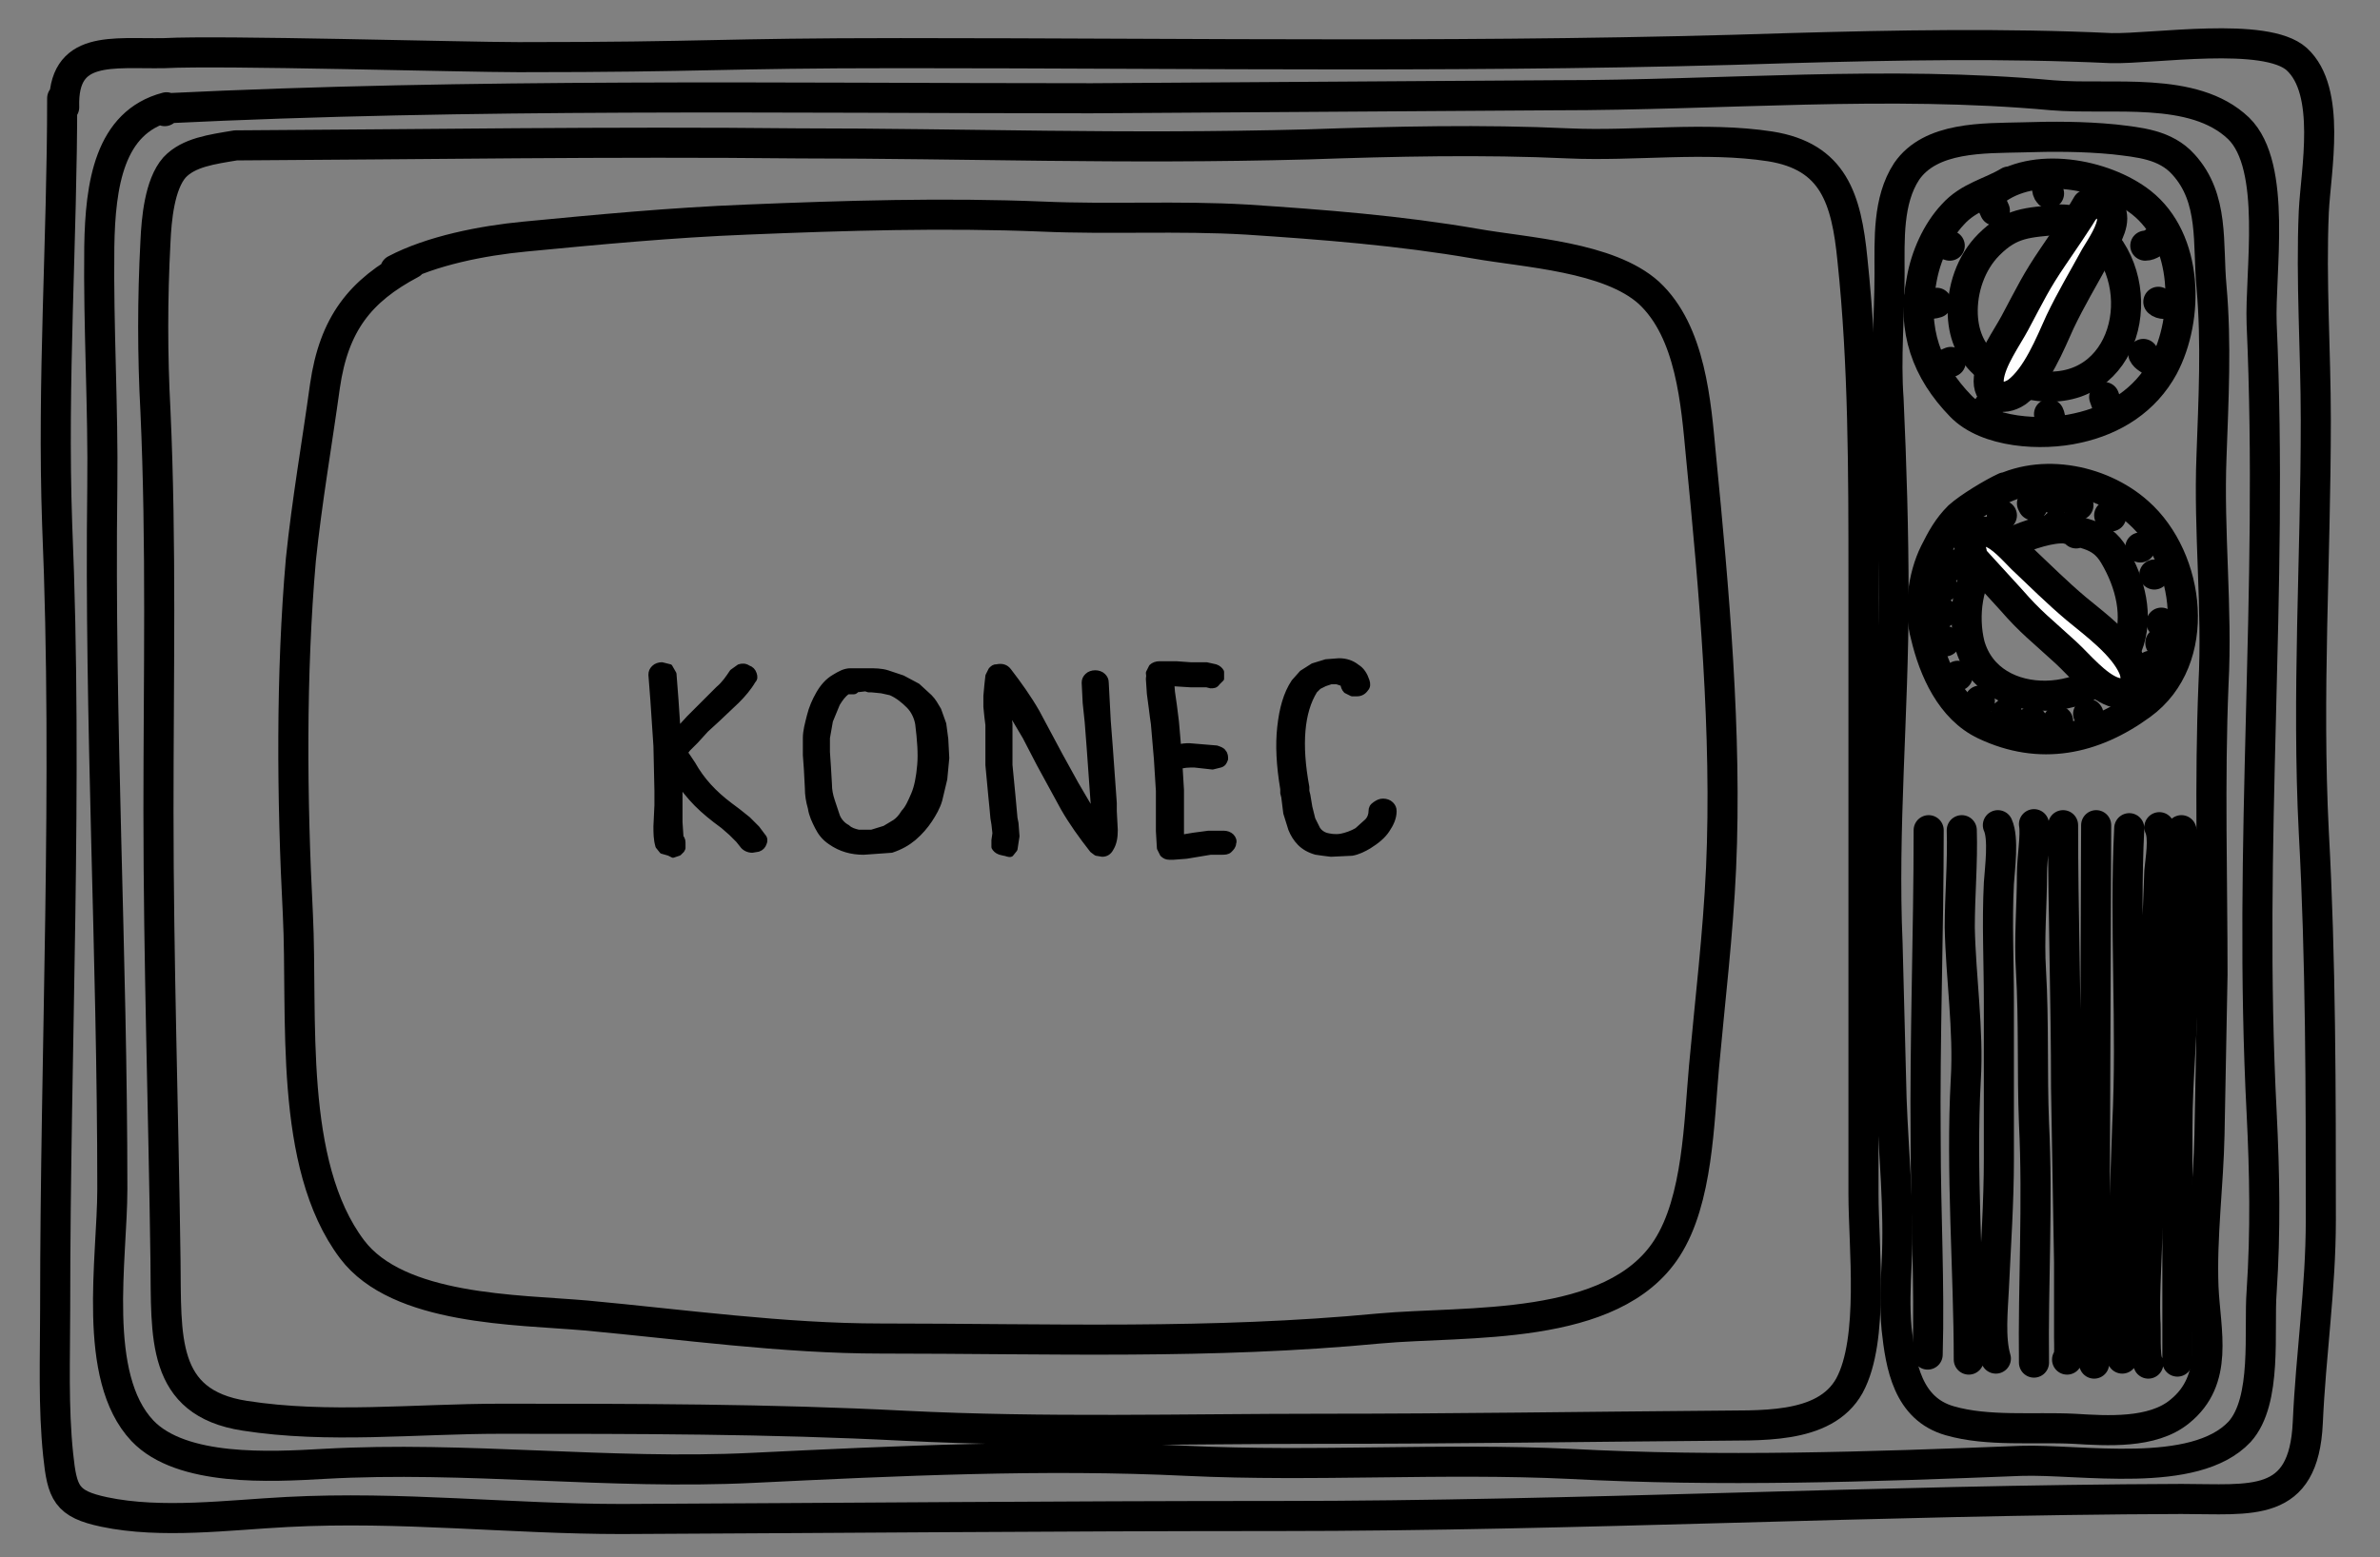
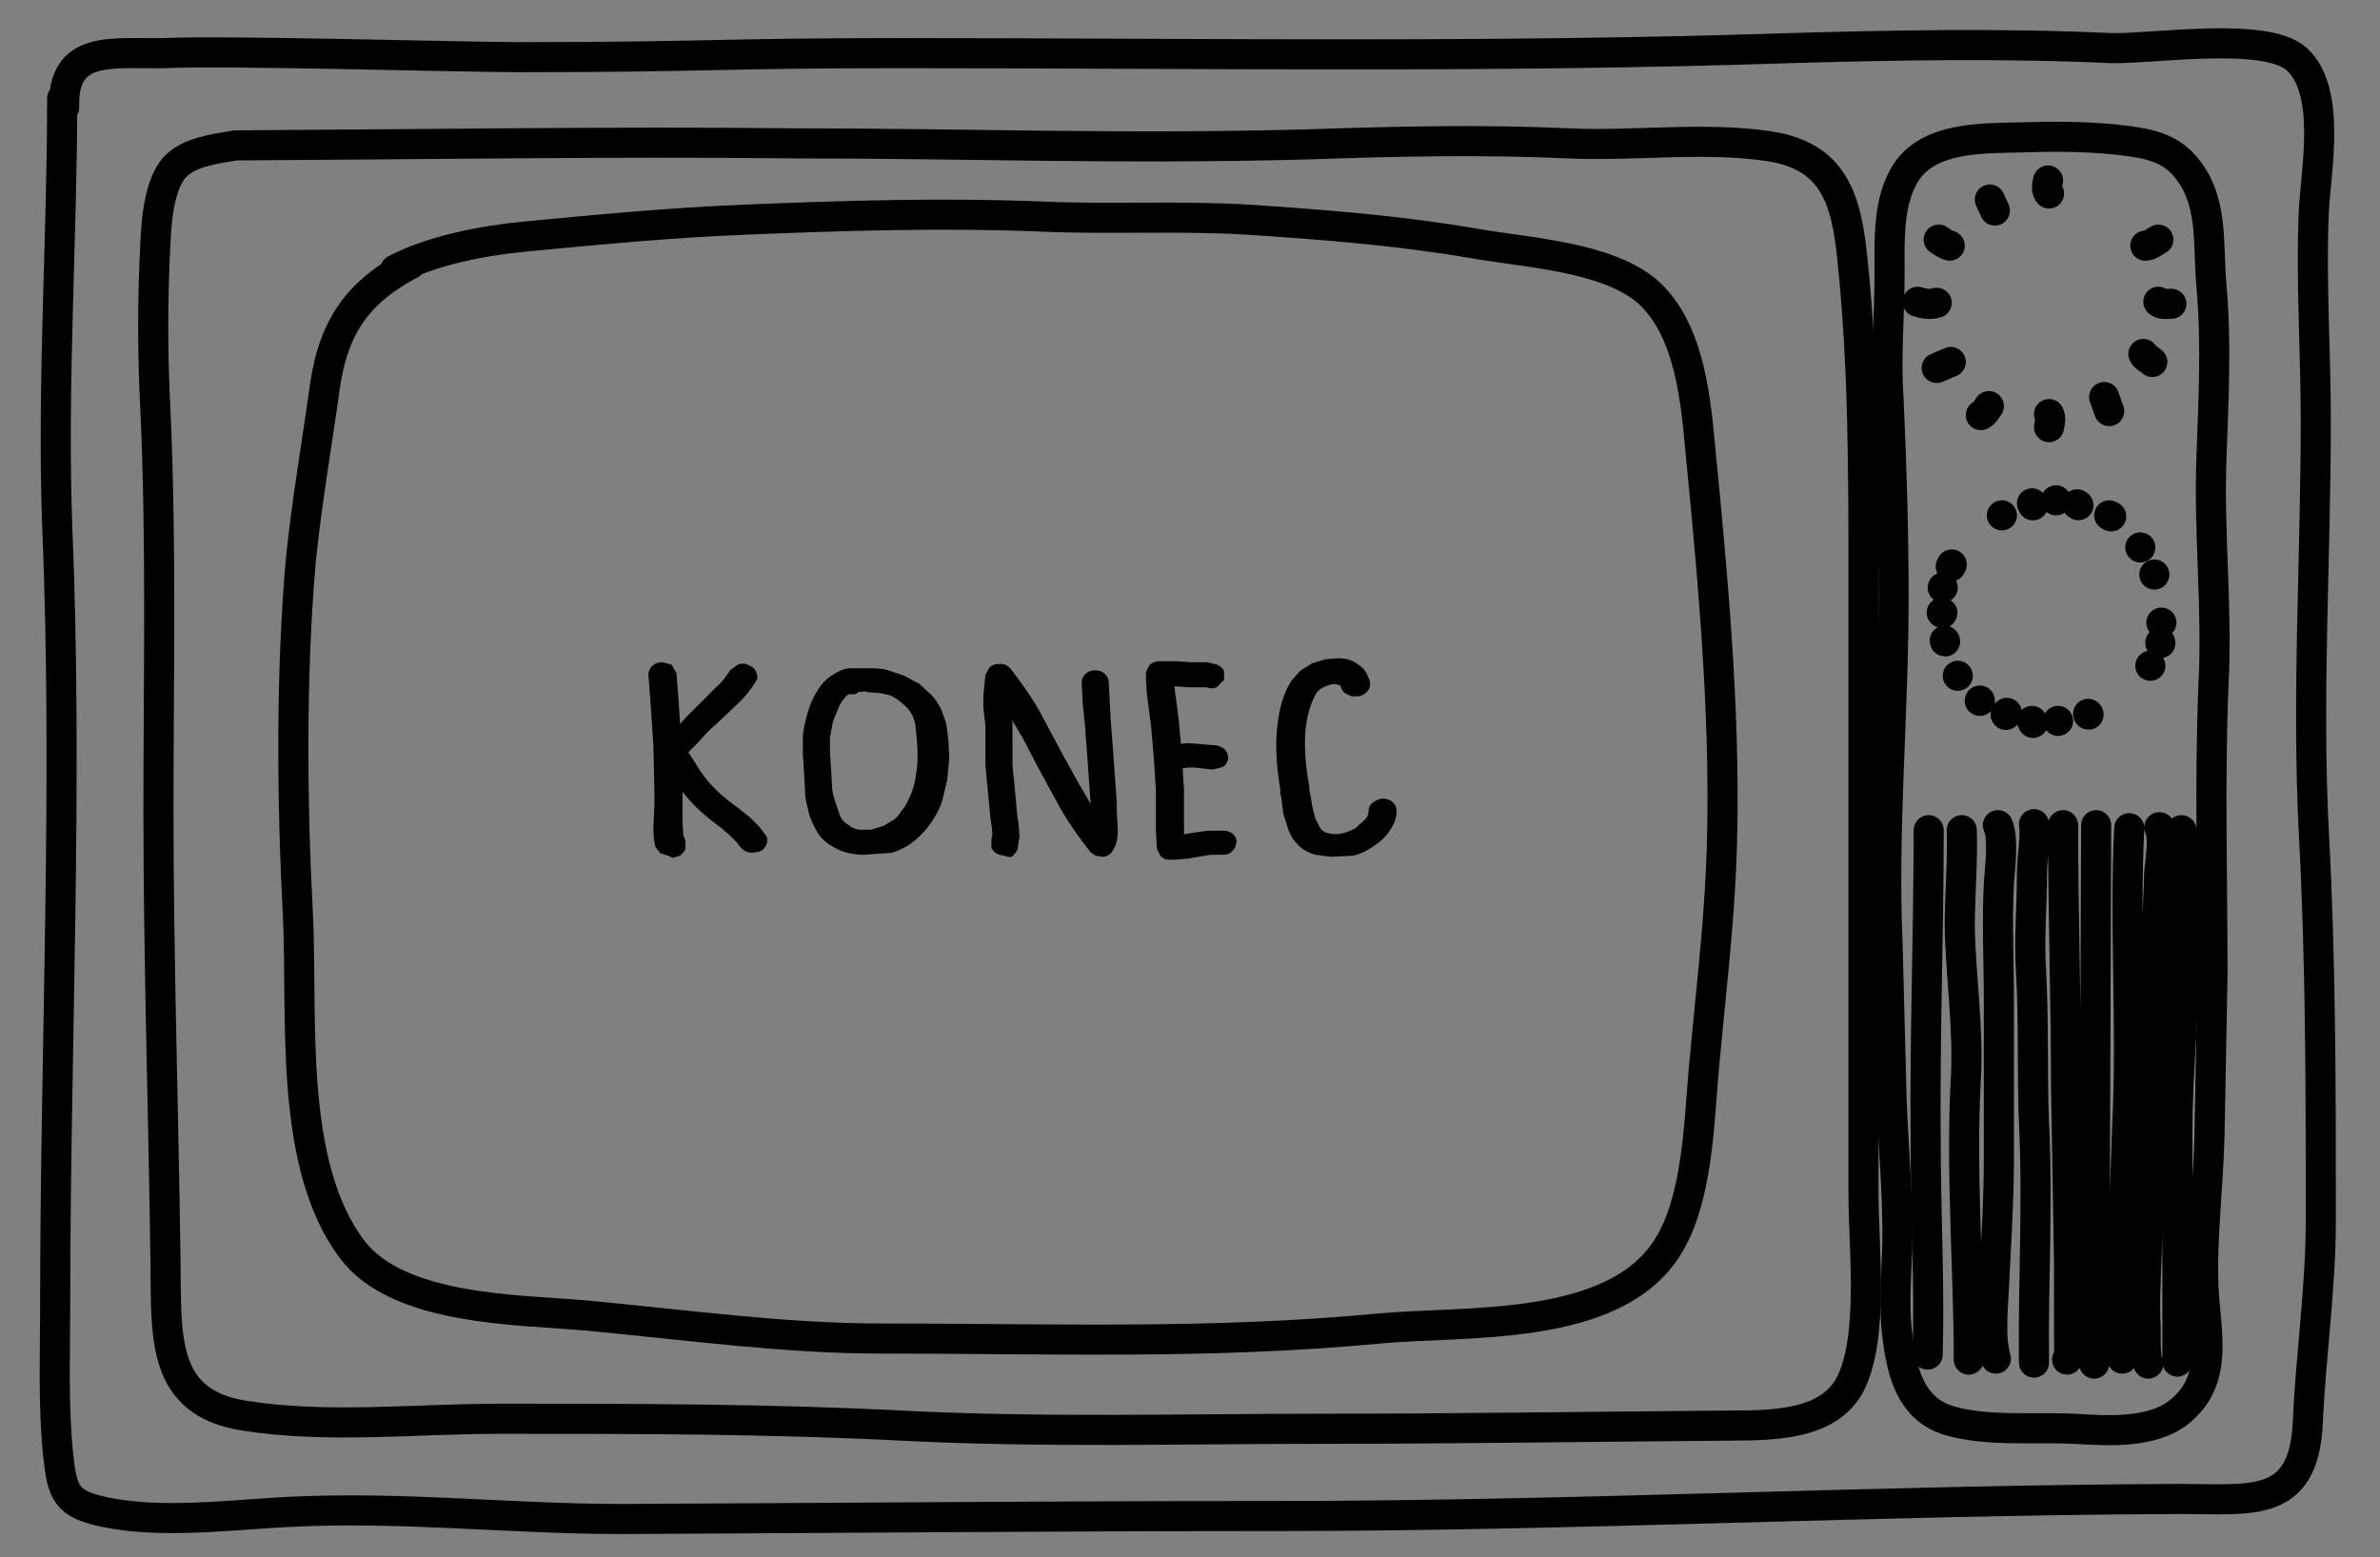
<svg xmlns="http://www.w3.org/2000/svg" id="Layer_1" viewBox="0 0 237.3 155.3">
  <rect x="0" y="0" width="237.3" height="155.3" fill="#808080" stroke="none" />
  <style>.st0{fill:none;stroke:#000000;stroke-width:3;stroke-linecap:round;stroke-linejoin:round;stroke-miterlimit:10}.st1{fill:#FFFFFF;stroke:#000000;stroke-width:3;stroke-linecap:round;stroke-linejoin:round;stroke-miterlimit:10}.st2{stroke:#000000;stroke-width:0.5;stroke-linecap:round;stroke-linejoin:round;stroke-miterlimit:10}</style>
  <path class="st0" d="M6.2 9.8c0 14.2-1 28.2-.5 42.5 1.1 26-.2 52.1-.2 78.2 0 4.9-.2 9.8.3 14.6.4 3.8.8 4.9 4.6 5.7 5.7 1.2 12.4.3 18.2 0 11.4-.6 22.2.7 33.4.7 21.8-.1 43.4-.3 65.5-.3 29.8 0 59.9-1.6 90-1.7 7 0 12.2 1 12.6-7.6.3-6.8 1.3-13.4 1.3-20.2 0-12.8 0-26-.7-38.7-.7-13.7.2-27.4.2-41.1 0-6.9-.5-13.9-.2-20.8.2-4.1 1.8-12-1.7-15.2-3.1-2.8-14.3-1-18.5-1.1-10.7-.5-21.4-.3-32.1 0-29.9 1-58.5.5-88.6.5-18.4 0-19 .4-38.1.4-5.6 0-29.6-.7-35.3-.4-5.2.1-10.2-.9-10 5.4" />
  <path class="st0" d="M23.5 14.5c-2.4.4-4.7.7-6.1 2.2-1.5 1.7-1.8 5.2-1.9 7.4-.3 5.7-.3 11.3 0 16.9.6 13.3.3 26.5.3 39.9 0 15 .5 29.8.7 44.8.1 7.6-.5 14.2 7.9 15.5 8.3 1.3 17 .3 25.5.3 13.5 0 26.8 0 40.3.7 14 .7 27.7.3 41.7.3 13 0 25.8-.2 38.7-.3 4.6-.1 11.3.5 13.8-4 2.5-4.6 1.4-13.9 1.4-19.1V57.6c0-10.5 0-21.3-1.1-31.7-.6-6.1-1.9-10.3-8.2-11.3-6.5-1-13.5 0-20.1-.3-8.6-.4-17.3-.2-26 .1-18.8.5-33.9-.1-50.8-.1-18.7-.2-37.4.1-56.1.2" />
  <path class="st0" d="M41 26.3c-5.1 2.7-7.7 6-8.6 12.2-.8 5.8-1.8 11.5-2.4 17.3-1 11.4-.9 23.9-.3 35.4.5 10.1-1 24.9 5.4 33.4 4.6 6.1 16.4 6 23.3 6.6 9.7.9 19.7 2.3 29.4 2.3 16.8 0 33 .6 49.7-1 8.7-.8 23.3.4 28.7-8 3.1-4.8 3.2-12.6 3.7-18.1.6-6.6 1.4-13.2 1.7-19.8.6-13.4-.7-27.8-2-41.1-.5-5.3-1-12.4-5.2-16.3-4-3.6-12.2-4-17.3-4.9-7.5-1.3-15.2-1.9-22.8-2.4-6.8-.4-13.6 0-20.4-.3-9.7-.4-19.7-.1-29.4.3-7.6.3-14.9 1-22.2 1.7-4.2.4-9.3 1.4-12.9 3.3" />
-   <path class="st0" d="M16.5 11c-.3.3.4-.3 0-.2 30.8-1.5 61-1 92.3-1l46.3-.3c16.7 0 33.1-1.5 49.5 0 5.9.5 14.1-1 18.6 3.3 3.9 3.8 2.1 14.4 2.3 19.5 1.2 27-1.4 51.7 0 78.7.3 6 .4 11.8 0 17.8-.3 3.9.6 10.9-2.2 14-4.5 4.8-15.9 2.7-21.8 2.9-15.1.6-30 1.1-45 .3-12.6-.6-25.5.3-38.1-.3-14.3-.7-29 0-43.4.7-14.3.7-28.5-1.2-42.7-.4-5.3.3-14.2.8-18.1-3.3-5.1-5.4-3-17.2-3-24.1 0-23.5-1.3-46.5-1-70 .1-8-.4-15.9-.3-24 .1-6.2 1-12.4 6.7-13.9" />
-   <path class="st0" d="M200.3 18.1c-1.8 1.1-4 1.5-5.6 3.3-1.6 1.7-2.7 4.2-3.1 6.5-1 5 .5 9.1 3.9 12.6 2.6 2.7 8.1 3 11.6 2.2 3.7-.8 6.8-2.8 8.6-6.1 2.6-4.9 2.5-12.7-2.2-16.4-3.7-2.9-10.8-4.2-14.7-1.1M199.9 48.6c-1.3.6-3.6 2-4.6 2.9-1.1 1.1-1.7 2.2-2.4 3.6-1.2 2.4-1.6 5.8-.9 8.3.8 3.4 2.5 7.3 5.9 8.9 5.5 2.6 10.8 1.5 15.6-2 6.2-4.5 4.9-14.6-.3-19.2-3.8-3.4-10.2-4.6-14.7-1.7" />
-   <path class="st0" d="M205.4 21.9c-3.3.3-4.9.3-7.1 2.5-1.8 1.8-2.7 4.5-2.6 7 .2 4.5 3.5 6.6 7.6 7.1 8.7 1 11.3-9.9 5.8-15.2-1-.9-2.5-1.5-3.9-1.4M207 53.2c-1.1-1.6-7.5 1-8.8 2.3-2.1 2.2-2.5 6-1.8 8.8 2 7.1 13.1 6.4 15.7.2 1.2-3 .3-6.4-1.3-9.1-1.4-2.4-3.4-2.1-5.8-3" />
-   <path class="st1" d="M208.1 20.4c-.9 1.6-2.6 4-3.4 5.2-1.7 2.5-2.2 3.6-3.8 6.6-.8 1.5-2.4 3.7-2.6 5.5-.2 1.8 1.3 2.4 2.8 1.4 2-1.5 3.3-4.8 4.3-7 1.1-2.3 2.3-4.3 3.5-6.5.6-1 1.7-2.6 1.7-3.8 0-1.2-1-2.4-2.2-1.4l-.2.2M196.3 55.2l4.2 4.6c2 2.3 3 3 5.5 5.3 1.3 1.2 3 3.3 4.7 3.9 1.7.6 2.7-.7 2-2.4-1-2.3-3.9-4.4-5.7-5.9-1.9-1.6-3.6-3.3-5.4-5-.8-.8-2.1-2.3-3.2-2.6-1.1-.3-2.6.3-1.9 1.8l.1.2" />
  <path class="st0" d="M220.3 113.1l.3-15.9c0-9.6-.3-19.3.1-29 .4-7.5-.5-15.2-.2-22.7.2-5.6.5-11.3 0-16.9-.4-4.3.3-8.8-2.8-12.2-1.8-2-4.4-2.2-6.9-2.5-3.1-.3-6.1-.3-9.2-.2-3.8.1-9.1-.1-11.5 3.4-1.9 2.9-1.7 6.8-1.7 10.2 0 4.2-.4 8.4-.1 12.5.3 6.6.5 13.2.5 19.8 0 11.5-1.1 23.1-.6 34.5l.4 15.5c.2 5.5.8 11 .5 16.5-.1 2.2-.2 4.2 0 6.4.4 3.7 1.1 8 5.3 9.2 3.8 1.1 8.4.6 12.4.8 3.3.2 7.8.5 10.5-1.7 4-3.2 2.6-8 2.4-12.4-.2-5.1.5-10.2.6-15.3z" />
  <path class="st0" d="M192.3 82.8c0 10.4-.4 20.7-.3 31 0 7 .4 14.3.2 21.3M217.5 82.8c1.4 3.9.2 9.9.2 14.1 0 5.2-.6 10.4-.6 15.6v23.3M205.7 82.3c0 8.8.3 17.5.3 26.2l.3 17.4v7.5c0 .7.1 1.9-.2 2.2M199.2 82.3c.6 1.3.2 4.3.1 5.8-.2 3.9 0 7.8 0 11.8v15.7c0 4.3-.3 8.6-.5 12.9-.1 2.1-.4 5 .2 7M212.3 82.6c-.5 9.8.3 19.8-.2 29.6-.3 7.6-.5 16.1-.5 23.3M215.3 82.5c.5 1.1.1 3.2 0 4.4l-.3 8c-.2 4.3-.6 8.6-.6 12.9l-.3 14.5c0 3.1-.3 6.2-.2 9.3.1 1.1-.1 3.7.3 4.4M209 82.3l-.2 53.7M202.8 82.2c.2 1.1-.2 3.4-.2 4.9 0 3.3-.3 6.5-.1 9.7.3 5.1.1 10.1.3 15.2.4 8-.1 16.1 0 23.9M195.6 82.8c.1 3.2-.2 6.5-.2 9.7.1 5 .9 10.2.6 15.2-.5 9.1.3 19.1.3 27.9M198.4 19.9l.5 1.1M204.3 19.3c-.3-.3-.2-.9-.1-1.3M213.9 24.5c.5 0 .9-.4 1.3-.6M215.2 30.1c.3.3.8.2 1.3.2M213.7 35.3c.2.4.6.5.9.8M209.8 39.6l.5 1.4M204.3 41.3c.2.4.1.8 0 1.3M197.5 41.4c.3-.1.6-.6.8-.9M193.1 36.7l1.4-.6M191.2 30.1c.6.2 1.3.3 1.9.1M193.3 23.9c.3.2.7.5 1.1.6M197.4 69.9c0 .1 0-.1 0 0M200.1 71.1c-.1.1-.2.1-.1.2M202.6 71.9l.1.2M205.2 71.9c.1 0 .1 0 0 0M208.2 71.2c0 .1.1.1 0 0M214.4 66.4c.1.2.1.2 0 0M215.4 64.1s0 .1 0 0M215.5 62.1c.1 0 .1 0 0 0M214.8 57.3c0 .1 0 .1 0 0M213.4 54.6c0 .1 0 .1 0 0M210.3 51.4l.2.1M207.1 50.3s.3.2 0 0M205 49.9c-.1.1-.1.1 0 0M202.6 50.2l.1.2M199.6 51.4h0M194.6 56.3l-.1.2M193.7 58.6c0 .1 0 .1 0 0M193.6 61.1c.1.1.1 0 0 0M193.9 63.9c0 .1.1.1 0 0M195.2 67.4c-.1.1-.1.1 0 0" />
  <path class="st2" d="M66.7 85.1l-.7-.2-.4-.5c-.2-.7-.2-1.3-.2-2l.1-2.1v-.7-.7l-.1-4.5-.3-4.5-.1-1.3-.1-1.3c0-.3.1-.5.3-.7.2-.2.5-.3.8-.3l.8.2.4.7.1 1.3.1 1.3.3 4.5.1 4.6V82l.1 1.5c.2.2.2.4.2.7v.4l-.1.2-.3.3-.6.2-.4-.2zm8.3-.3c-.4 0-.8-.2-1-.5l-.4-.5-.7-.7-.8-.7-.8-.6c-.9-.7-1.7-1.4-2.4-2.2-.7-.8-1.3-1.6-1.8-2.5l-.1-.2-.1-.2-.5-.8c-.2-.3-.2-.6-.2-1 0-.3.2-.7.4-1l.7-.8.2-.2.1-.1 1.1-1.2 1.2-1.2 1.7-1.7c.6-.5 1-1.1 1.4-1.7l.7-.5c.3-.1.6-.1.9.1.3.1.5.3.6.6.1.3.1.5-.1.7-.4.7-1 1.4-1.6 2l-1.9 1.8-1.2 1.1-1 1.1-.4.4-.4.4-.3.4.2.2.2.3.4.6c.9 1.6 2.1 2.9 3.7 4.1l.8.6 1 .8.9.9.6.8c.2.2.2.5.1.7-.1.3-.3.5-.6.6l-.6.1zM86.1 85c-1.2 0-2.3-.3-3.3-1-.6-.4-1-.9-1.3-1.5-.3-.6-.6-1.2-.7-1.9-.2-.7-.3-1.3-.3-2l-.1-1.9-.1-1.4v-1.7c0-.7.2-1.4.4-2.2.2-.8.5-1.5.9-2.2.4-.7.9-1.3 1.6-1.7.5-.3 1-.6 1.6-.6h1.8c.6 0 1.3 0 1.9.2l1.5.5 1.5.8 1.2 1.1c.4.4.6.8.9 1.3l.5 1.4.2 1.5.1 1.9-.2 2.1-.5 2.1c-.2.7-.6 1.4-1 2s-.9 1.2-1.6 1.8c-.6.5-1.3.9-2.2 1.2l-2.8.2zm-1.6-16c-.4.3-.7.7-1 1.2l-.7 1.7-.3 1.7V75l.1 1.5.1 1.7c0 .6.1 1.1.3 1.7l.5 1.5c.2.5.6.9 1 1.1.3.3.7.4 1.1.5h1.3l1.3-.4 1-.6c.3-.2.6-.5.9-1 .4-.4.7-1.1 1-1.8s.5-1.7.6-2.9c.1-1.1 0-2.5-.2-4.1-.1-.6-.4-1.3-.9-1.8s-1.1-1-1.8-1.3l-.9-.2-1-.1h-.3l-.3-.1-.9.1c-.1.2-.2.2-.4.2h-.5zM100.1 85.1l-.4-.1c-.3-.1-.5-.3-.6-.5v-.7l.1-.7-.1-.9-.1-.6-.1-1.1-.1-1-.3-3.2V73v-.7l-.1-.8-.1-1v-1.1l.1-1.1.1-.9.3-.6c.2-.2.3-.3.6-.3.5-.1.9 0 1.2.4 1 1.3 2 2.7 2.8 4.1l2.3 4.3 1.6 2.9 1.7 2.9V81v-.4-.4l-.1-1.4-.1-1.4-.1-1.4-.1-1.4-.1-1.3-.1-1.3-.2-1.9-.1-2c0-.3.1-.5.3-.7.2-.2.5-.3.8-.3s.6.1.8.3c.2.2.3.4.3.7l.1 1.9.1 1.9.1 1.3.1 1.3.1 1.4.1 1.4.1 1.4.1 1.4v.8l.1 1.9c0 .7-.1 1.3-.4 1.8-.2.4-.5.6-.9.6l-.6-.1-.4-.3c-1.1-1.4-2.1-2.8-2.9-4.2l-2.4-4.4-1.4-2.7-1.6-2.7v.5l.1.9v1 3.1l.3 3.1.1 1.1.1 1.1.1.5.1 1.3-.2 1.3-.4.5c-.2.1-.5-.1-.7-.1zM120.7 68.4l-.4-.1h-1.6l-1.6-.1-.8-.1h-.7c-.3 0-.6-.1-.8-.3-.2-.2-.3-.4-.3-.7l.3-.6c.2-.2.5-.3.8-.3H117.3l1.4.1h1.6l.9.2c.3.1.5.3.6.5v.7l-.4.4c-.2.3-.4.3-.7.3zM117 85.5h-.4c-.3 0-.5-.1-.7-.3l-.3-.6-.1-1.7v-1.7V80v-1.1l-.2-3.2-.3-3.5-.1-.7-.1-.8-.2-1.5-.1-1.5c0-.3.1-.5.4-.7.2-.2.5-.3.8-.3.3 0 .6.1.8.3.2.2.3.4.3.7l.1 1.3.2 1.4.1.8.1.8.3 3.5.2 3.3V83.5l.6-.1.6-.1 1.5-.2h1.5c.3 0 .6.1.8.3s.3.5.2.7c0 .3-.2.5-.4.7-.2.2-.5.2-.8.2h-1.1l-1.2.2-1.2.2-1.3.1zm0-8.9l-.6-.1-.4-.4c-.1-.2-.2-.5 0-.7l.6-.6c.7-.3 1.5-.5 2.3-.4l2.4.2c.3.1.6.2.7.4.2.2.2.5.2.7-.1.3-.2.5-.5.6l-.8.2-1.8-.2c-.6 0-1.1 0-1.6.2l-.5.1zM132.7 85.2l-.8-.1-.7-.1c-.7-.2-1.2-.5-1.6-.9-.4-.4-.7-.9-.9-1.4l-.5-1.6-.2-1.6-.1-.4v-.4c-.4-2.4-.5-4.4-.3-6.2.2-1.8.6-3.3 1.4-4.5l.8-.9 1.1-.7 1.3-.4 1.3-.1c.7 0 1.3.2 1.8.6.5.3.8.8 1 1.4.1.3.1.6-.1.8-.2.3-.5.5-.9.5h-.5l-.6-.3c-.2-.2-.3-.5-.3-.7l-.6-.2h-.6l-.6.2-.6.3-.4.4c-1.3 2.1-1.6 5.3-.8 9.6v.4l.1.4.2 1.2.3 1.2.5 1c.2.3.5.5.8.6.4.1.9.2 1.5.1.5-.1 1.1-.3 1.6-.6l1-.9c.3-.3.4-.7.4-1 0-.3.1-.5.4-.7s.5-.3.8-.3c.3 0 .6.1.8.3.2.2.3.4.3.7 0 .7-.3 1.3-.7 1.9-.4.6-1 1.1-1.8 1.6-.5.3-1.1.6-1.7.7l-2.1.1z" />
</svg>